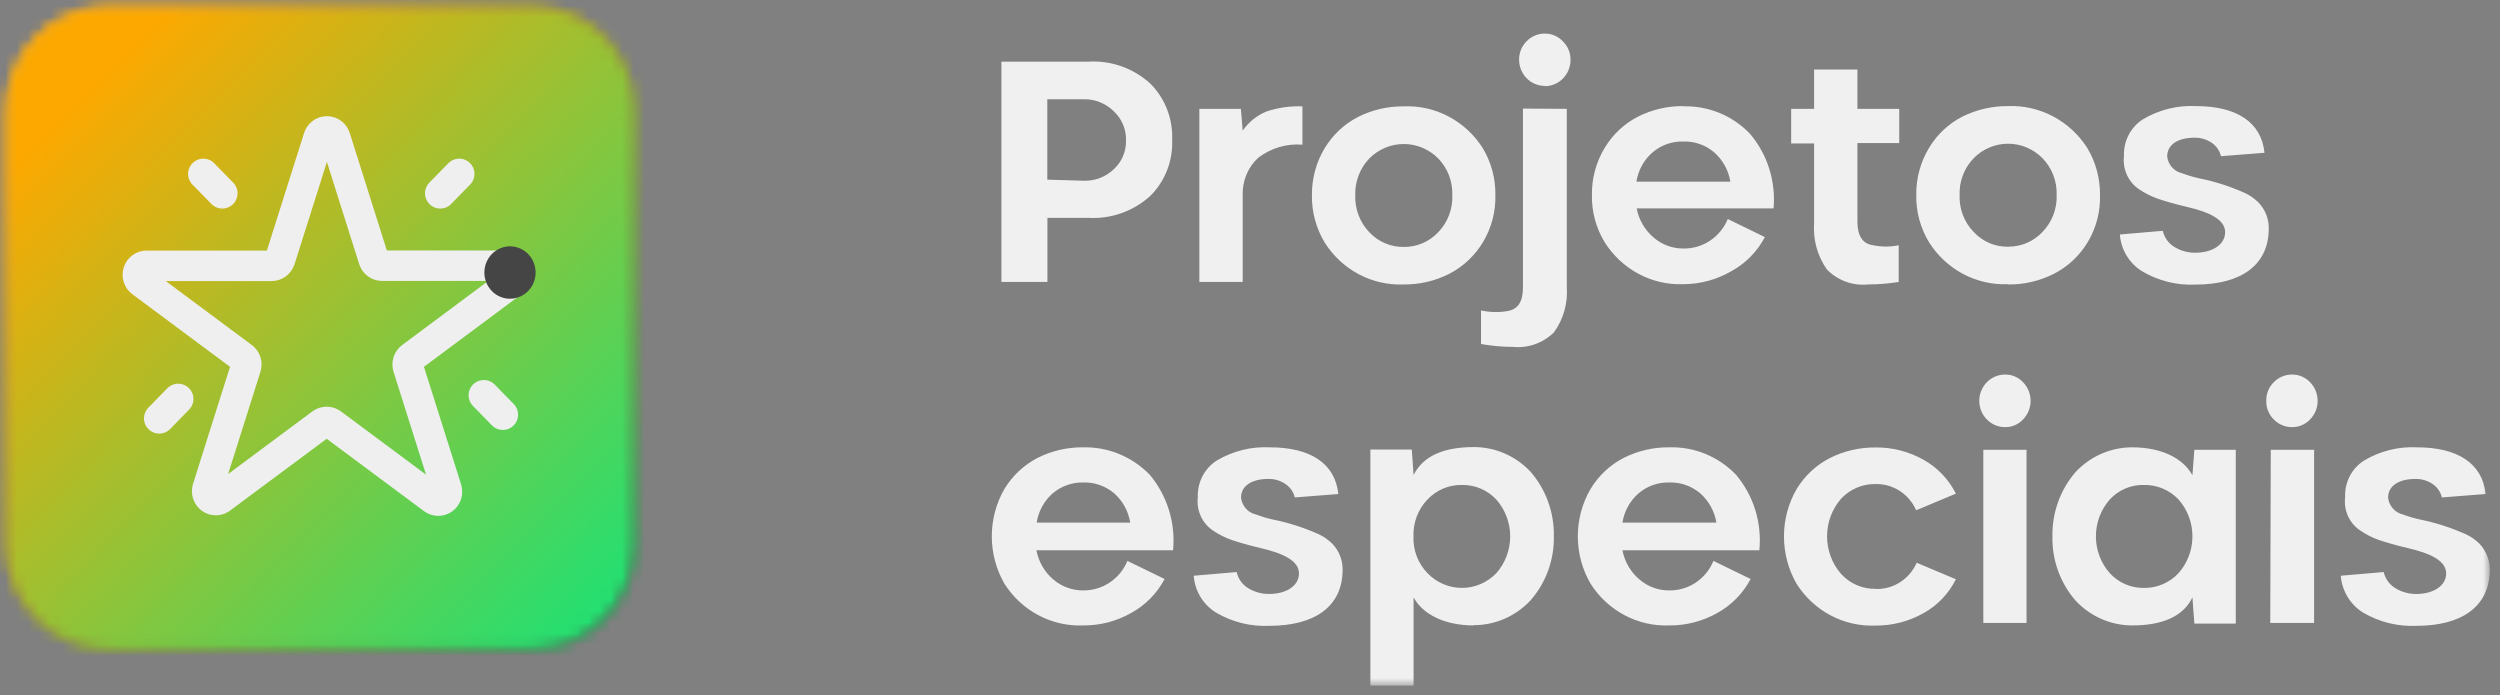
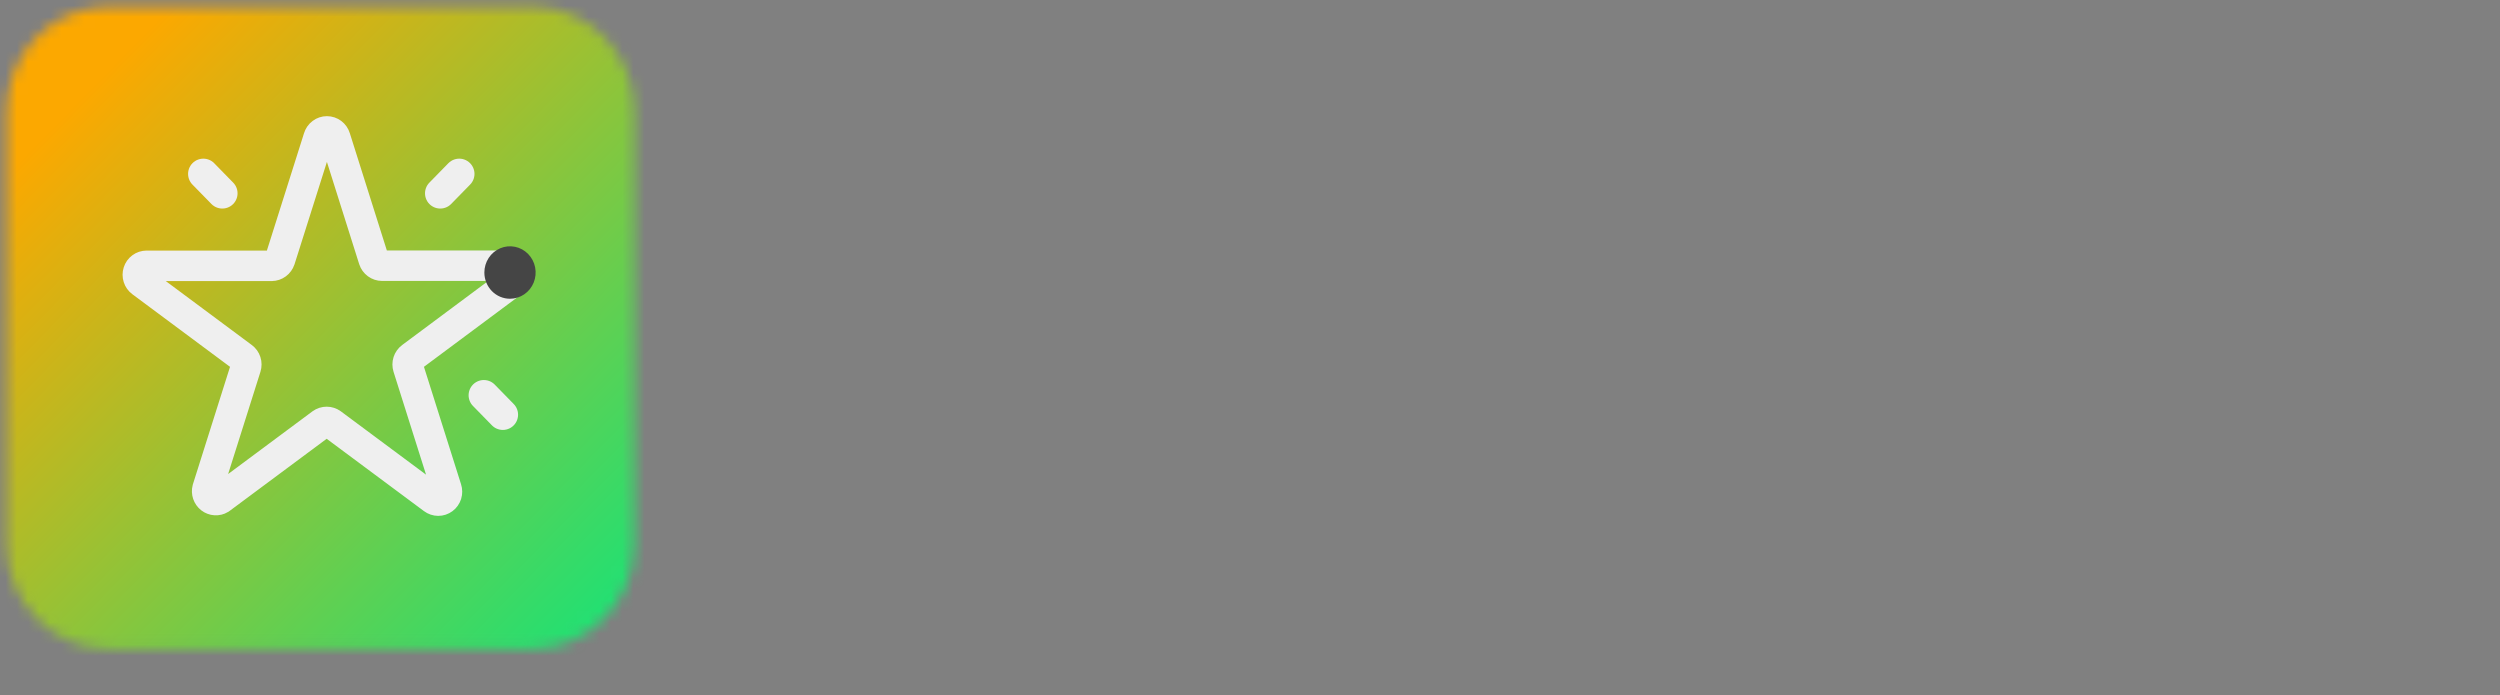
<svg xmlns="http://www.w3.org/2000/svg" width="223" height="62" viewBox="0 0 223 62" fill="none">
  <rect x="0" y="0" width="223" height="62" fill="#808080" stroke="none" />
  <g clip-path="url(#clip0_180_158)">
    <mask id="mask0_180_158" style="mask-type:luminance" maskUnits="userSpaceOnUse" x="0" y="0" width="223" height="62">
      <path d="M222.119 0.585H0.572V61.181H222.119V0.585Z" fill="white" />
    </mask>
    <g mask="url(#mask0_180_158)">
-       <path d="M89.326 5.498V25.151H93.431V19.431H97.079C99.089 19.552 101.065 18.858 102.58 17.5C103.24 16.854 103.757 16.07 104.098 15.203C104.44 14.336 104.596 13.404 104.558 12.47C104.594 11.535 104.437 10.602 104.096 9.733C103.755 8.864 103.238 8.079 102.58 7.428C101.065 6.07 99.089 5.377 97.079 5.498H89.326ZM93.42 16.026V8.855H96.633C97.137 8.838 97.639 8.926 98.109 9.113C98.578 9.3 99.006 9.582 99.366 9.943C99.714 10.27 99.99 10.668 100.175 11.111C100.361 11.555 100.451 12.034 100.441 12.517C100.453 12.998 100.364 13.476 100.178 13.918C99.993 14.361 99.716 14.757 99.366 15.079C99.005 15.428 98.579 15.701 98.114 15.88C97.648 16.058 97.153 16.14 96.656 16.12L93.42 16.026ZM106.983 25.151H110.848V17.43C110.824 16.801 110.935 16.174 111.174 15.594C111.413 15.014 111.774 14.494 112.232 14.073C113.366 13.208 114.767 12.793 116.177 12.903V9.487C115.092 9.444 114.007 9.598 112.975 9.943C112.12 10.292 111.382 10.885 110.848 11.651L110.688 9.709H106.983V25.151ZM125.211 25.373C126.619 25.389 128.01 25.064 129.271 24.426C130.537 23.775 131.596 22.769 132.325 21.527C133.053 20.284 133.422 18.855 133.388 17.407C133.412 15.916 133.014 14.45 132.245 13.184C131.486 11.999 130.441 11.036 129.211 10.388C127.98 9.74 126.605 9.43 125.223 9.487C123.813 9.471 122.419 9.791 121.152 10.423C119.925 11.051 118.892 12.015 118.167 13.207C117.402 14.475 117.005 15.94 117.023 17.43C117.003 18.917 117.4 20.378 118.167 21.642C118.924 22.838 119.973 23.811 121.21 24.466C122.447 25.12 123.831 25.433 125.223 25.373M125.223 22.027C124.65 22.038 124.08 21.927 123.551 21.702C123.021 21.477 122.543 21.141 122.147 20.717C121.728 20.284 121.401 19.768 121.185 19.201C120.969 18.634 120.868 18.027 120.889 17.419C120.869 16.812 120.971 16.208 121.188 15.643C121.404 15.078 121.73 14.564 122.147 14.131C122.965 13.307 124.069 12.846 125.217 12.846C126.365 12.846 127.469 13.307 128.288 14.131C128.706 14.562 129.033 15.076 129.251 15.641C129.467 16.207 129.567 16.812 129.546 17.419C129.568 18.027 129.468 18.634 129.252 19.202C129.036 19.769 128.707 20.285 128.288 20.717C127.891 21.137 127.414 21.471 126.887 21.696C126.361 21.921 125.794 22.034 125.223 22.027ZM137.802 7.686C138.408 7.686 138.991 7.439 139.419 7C139.848 6.562 140.09 5.967 140.09 5.346C140.095 5.041 140.039 4.738 139.925 4.456C139.812 4.174 139.641 3.92 139.426 3.708C139.218 3.481 138.967 3.301 138.687 3.178C138.407 3.055 138.107 2.993 137.802 2.995C137.498 2.993 137.197 3.053 136.917 3.172C136.636 3.29 136.381 3.465 136.167 3.685C135.954 3.898 135.785 4.153 135.672 4.434C135.557 4.716 135.5 5.018 135.504 5.323C135.504 5.943 135.745 6.538 136.174 6.977C136.603 7.416 137.185 7.662 137.791 7.662M135.847 9.686V25.631C135.847 26.929 135.412 27.608 134.394 27.76C133.634 27.88 132.859 27.857 132.107 27.689V30.684C133.044 30.854 133.992 30.94 134.943 30.942C135.61 31.009 136.284 30.928 136.918 30.704C137.552 30.48 138.131 30.118 138.614 29.643C139.455 28.485 139.861 27.057 139.758 25.619V9.709L135.847 9.686ZM150.176 9.464C148.769 9.447 147.38 9.768 146.116 10.4C144.89 11.025 143.86 11.99 143.143 13.184C142.373 14.45 141.975 15.916 141.999 17.407C141.974 18.894 142.371 20.357 143.143 21.618C143.898 22.811 144.943 23.782 146.177 24.436C147.41 25.091 148.788 25.405 150.176 25.35C151.676 25.343 153.149 24.94 154.453 24.18C155.713 23.491 156.748 22.437 157.426 21.15L154.121 19.536C153.793 20.325 153.242 20.997 152.54 21.465C151.838 21.934 151.014 22.179 150.176 22.168C149.198 22.179 148.248 21.83 147.5 21.185C146.72 20.523 146.187 19.606 145.99 18.588H158.204C158.308 17.391 158.175 16.185 157.814 15.041C157.453 13.898 156.869 12.84 156.1 11.932C155.327 11.127 154.399 10.495 153.376 10.074C152.352 9.654 151.256 9.454 150.153 9.487M150.153 12.622C151.151 12.59 152.127 12.931 152.898 13.582C153.666 14.255 154.18 15.182 154.35 16.202H145.968C146.129 15.178 146.643 14.248 147.42 13.582C148.187 12.934 149.158 12.593 150.153 12.622ZM161.818 9.709H159.771V12.798H161.818V19.945C161.718 21.405 162.123 22.854 162.961 24.04C163.439 24.525 164.017 24.896 164.652 25.126C165.285 25.357 165.962 25.441 166.632 25.373C167.547 25.37 168.461 25.296 169.365 25.151V21.875C168.611 22.033 167.833 22.033 167.078 21.875C166.152 21.747 165.683 21.045 165.683 19.782V12.763H169.411V9.709H165.683V6.2H161.818V9.709ZM179.143 25.373C180.551 25.389 181.941 25.064 183.203 24.426C184.473 23.78 185.536 22.776 186.265 21.532C186.995 20.288 187.361 18.857 187.32 17.407C187.338 15.917 186.941 14.452 186.176 13.184C185.412 11.995 184.362 11.027 183.126 10.376C181.89 9.724 180.51 9.41 179.12 9.464C177.711 9.451 176.317 9.771 175.049 10.4C173.823 11.025 172.793 11.99 172.076 13.184C171.306 14.45 170.908 15.916 170.932 17.407C170.907 18.894 171.304 20.357 172.076 21.618C172.832 22.813 173.879 23.785 175.114 24.439C176.349 25.094 177.731 25.408 179.12 25.35M179.12 22.004C178.548 22.016 177.98 21.906 177.453 21.68C176.925 21.455 176.449 21.119 176.055 20.694C175.635 20.262 175.306 19.747 175.089 19.179C174.873 18.611 174.773 18.004 174.797 17.395C174.776 16.788 174.876 16.183 175.093 15.618C175.309 15.052 175.637 14.539 176.055 14.108C176.871 13.282 177.972 12.819 179.12 12.819C180.268 12.819 181.37 13.282 182.185 14.108C182.605 14.538 182.934 15.052 183.153 15.617C183.371 16.182 183.474 16.788 183.454 17.395C183.475 18.005 183.373 18.612 183.155 19.18C182.936 19.747 182.607 20.262 182.185 20.694C181.788 21.115 181.313 21.448 180.785 21.673C180.258 21.899 179.691 22.011 179.12 22.004ZM201.992 13.628C201.718 10.879 199.476 9.464 195.885 9.464C194.234 9.38 192.594 9.787 191.162 10.634C190.618 10.977 190.173 11.462 189.873 12.04C189.574 12.618 189.431 13.267 189.458 13.921C189.392 14.489 189.48 15.066 189.714 15.586C189.949 16.107 190.319 16.551 190.785 16.869C191.307 17.225 191.872 17.512 192.466 17.723C193.095 17.933 193.953 18.191 195.05 18.448C197.178 18.939 198.481 19.618 198.481 20.717C198.481 21.817 197.338 22.542 195.828 22.542C195.168 22.551 194.519 22.373 193.953 22.027C193.694 21.872 193.469 21.665 193.293 21.417C193.115 21.17 192.99 20.888 192.923 20.589L189.092 20.916C189.143 21.591 189.352 22.244 189.703 22.818C190.053 23.393 190.534 23.872 191.105 24.215C192.539 25.056 194.177 25.462 195.828 25.385C199.911 25.385 202.278 23.654 202.369 20.577C202.4 20.113 202.334 19.647 202.175 19.211C202.015 18.775 201.766 18.379 201.443 18.05C201.076 17.684 200.645 17.39 200.174 17.184C198.875 16.606 197.517 16.174 196.125 15.898C195.62 15.784 195.124 15.636 194.639 15.453C194.293 15.376 193.979 15.19 193.742 14.921C193.504 14.653 193.353 14.315 193.312 13.956C193.312 12.88 194.296 12.283 195.748 12.283C196.31 12.272 196.862 12.439 197.326 12.763C197.716 13.044 197.996 13.459 198.115 13.932L201.992 13.628ZM96.633 39.902C95.223 39.885 93.829 40.205 92.562 40.838C91.34 41.47 90.312 42.433 89.589 43.622C88.855 44.901 88.468 46.357 88.468 47.839C88.468 49.322 88.855 50.778 89.589 52.057C90.344 53.251 91.392 54.223 92.627 54.878C93.862 55.532 95.243 55.846 96.633 55.788C98.125 55.799 99.594 55.417 100.899 54.677C102.163 53.989 103.201 52.935 103.883 51.647L100.567 50.033C100.239 50.82 99.691 51.491 98.99 51.959C98.29 52.428 97.47 52.673 96.633 52.665C95.651 52.676 94.698 52.327 93.946 51.682C93.169 51.018 92.64 50.101 92.448 49.085H104.638C104.753 47.877 104.628 46.657 104.27 45.499C103.913 44.341 103.33 43.269 102.557 42.347C101.783 41.55 100.859 40.922 99.841 40.502C98.822 40.082 97.731 39.878 96.633 39.902ZM96.633 43.037C97.631 43.008 98.606 43.349 99.378 43.997C100.143 44.67 100.653 45.598 100.819 46.617H92.471C92.631 45.596 93.142 44.667 93.911 43.997C94.683 43.349 95.658 43.008 96.656 43.037M119.379 44.067C119.093 41.318 116.863 39.902 113.272 39.902C111.621 39.819 109.981 40.225 108.549 41.072C108.005 41.415 107.56 41.901 107.26 42.479C106.961 43.056 106.817 43.706 106.845 44.359C106.779 44.928 106.867 45.505 107.101 46.025C107.336 46.545 107.706 46.989 108.172 47.307C108.695 47.663 109.26 47.95 109.853 48.161C110.482 48.372 111.34 48.629 112.438 48.886C114.565 49.378 115.868 50.056 115.868 51.156C115.868 52.255 114.725 52.981 113.215 52.981C112.555 52.99 111.906 52.812 111.34 52.466C111.081 52.311 110.857 52.103 110.679 51.855C110.502 51.608 110.377 51.326 110.31 51.027L106.479 51.355C106.53 52.03 106.74 52.682 107.09 53.257C107.44 53.831 107.921 54.31 108.492 54.654C109.926 55.495 111.564 55.901 113.215 55.823C117.298 55.823 119.665 54.092 119.757 51.016C119.787 50.551 119.721 50.085 119.562 49.649C119.402 49.213 119.153 48.818 118.83 48.489C118.461 48.125 118.031 47.832 117.561 47.623C116.262 47.044 114.904 46.613 113.513 46.336C113.008 46.223 112.511 46.074 112.026 45.892C111.68 45.814 111.366 45.628 111.129 45.36C110.891 45.091 110.741 44.754 110.699 44.394C110.699 43.318 111.683 42.721 113.135 42.721C113.694 42.708 114.242 42.876 114.702 43.201C115.098 43.479 115.382 43.895 115.502 44.371L119.379 44.067ZM131.467 55.765C132.415 55.765 133.353 55.568 134.223 55.186C135.094 54.804 135.88 54.245 136.533 53.542C137.905 51.972 138.645 49.928 138.603 47.822C138.638 45.714 137.9 43.668 136.533 42.09C135.879 41.389 135.093 40.832 134.222 40.452C133.351 40.072 132.414 39.877 131.467 39.879C128.714 39.879 126.923 40.709 126.092 42.371L125.932 40.101H122.238V61.158H126.092V53.285C126.95 54.864 128.951 55.788 131.467 55.788M130.426 43.26C130.993 43.25 131.556 43.36 132.08 43.584C132.604 43.807 133.076 44.139 133.468 44.558C134.266 45.458 134.709 46.63 134.709 47.845C134.709 49.061 134.266 50.233 133.468 51.132C133.067 51.547 132.59 51.876 132.064 52.101C131.538 52.325 130.973 52.441 130.403 52.441C129.833 52.441 129.269 52.325 128.743 52.101C128.217 51.876 127.74 51.547 127.338 51.132C126.919 50.703 126.591 50.189 126.374 49.623C126.157 49.057 126.058 48.452 126.081 47.845C126.06 47.237 126.161 46.63 126.378 46.063C126.594 45.496 126.921 44.98 127.338 44.546C127.738 44.127 128.217 43.797 128.745 43.575C129.275 43.354 129.843 43.246 130.415 43.26M148.907 39.902C147.5 39.885 146.109 40.205 144.847 40.838C143.621 41.464 142.591 42.428 141.874 43.622C141.132 44.898 140.741 46.355 140.741 47.839C140.741 49.324 141.132 50.78 141.874 52.057C142.628 53.249 143.674 54.221 144.907 54.875C146.14 55.529 147.518 55.844 148.907 55.788C150.401 55.799 151.874 55.417 153.184 54.677C154.442 53.984 155.475 52.931 156.157 51.647L152.841 50.033C152.515 50.822 151.967 51.494 151.266 51.963C150.566 52.432 149.744 52.676 148.907 52.665C147.929 52.676 146.979 52.327 146.231 51.682C145.451 51.02 144.918 50.102 144.721 49.085H156.935C157.052 47.876 156.929 46.656 156.572 45.497C156.214 44.339 155.629 43.267 154.853 42.347C154.08 41.543 153.153 40.91 152.129 40.489C151.106 40.069 150.009 39.869 148.907 39.902ZM148.907 43.037C149.905 43.006 150.88 43.347 151.651 43.997C152.42 44.67 152.933 45.597 153.104 46.617H144.721C144.882 45.593 145.397 44.663 146.173 43.997C146.94 43.348 147.912 43.007 148.907 43.037ZM167.307 52.525C166.733 52.536 166.162 52.424 165.632 52.197C165.102 51.969 164.625 51.63 164.231 51.203C163.421 50.278 162.974 49.081 162.974 47.839C162.974 46.598 163.421 45.401 164.231 44.476C164.628 44.054 165.106 43.72 165.636 43.497C166.166 43.273 166.734 43.165 167.307 43.178C168.067 43.161 168.817 43.373 169.459 43.79C170.102 44.206 170.611 44.807 170.921 45.517L174.466 44.032C173.822 42.753 172.818 41.702 171.584 41.014C170.275 40.276 168.802 39.897 167.307 39.914C165.897 39.898 164.503 40.218 163.236 40.85C162.009 41.478 160.976 42.442 160.251 43.634C159.517 44.913 159.13 46.368 159.13 47.851C159.13 49.334 159.517 50.79 160.251 52.068C161.008 53.264 162.057 54.238 163.294 54.893C164.531 55.547 165.915 55.86 167.307 55.8C168.803 55.813 170.276 55.43 171.584 54.689C172.821 54.004 173.825 52.952 174.466 51.67L170.966 50.197C170.657 50.907 170.148 51.508 169.505 51.924C168.862 52.34 168.113 52.553 167.353 52.536M178.857 38.101C179.156 38.105 179.453 38.046 179.729 37.928C180.004 37.809 180.252 37.633 180.458 37.41C180.671 37.193 180.839 36.935 180.955 36.651C181.07 36.367 181.13 36.063 181.13 35.755C181.13 35.448 181.07 35.143 180.955 34.859C180.839 34.575 180.671 34.317 180.458 34.1C180.252 33.878 180.004 33.702 179.729 33.583C179.453 33.464 179.156 33.405 178.857 33.41C178.553 33.408 178.252 33.468 177.972 33.587C177.691 33.705 177.436 33.88 177.222 34.1C177.009 34.317 176.84 34.575 176.726 34.859C176.61 35.143 176.551 35.448 176.551 35.755C176.551 36.063 176.61 36.367 176.726 36.651C176.84 36.935 177.009 37.193 177.222 37.41C177.436 37.631 177.691 37.806 177.972 37.924C178.252 38.042 178.553 38.102 178.857 38.101ZM176.913 55.566H180.767V40.124H176.913V55.566ZM190.19 39.902C189.246 39.901 188.31 40.097 187.441 40.477C186.572 40.857 185.787 41.414 185.136 42.113C183.772 43.693 183.038 45.738 183.077 47.845C183.031 49.95 183.767 51.994 185.136 53.566C185.787 54.267 186.571 54.825 187.44 55.207C188.309 55.589 189.244 55.787 190.19 55.788C192.958 55.788 194.765 54.946 195.565 53.285L195.737 55.624H199.43V40.124H195.737L195.565 42.394C194.696 40.815 192.718 39.902 190.19 39.902ZM191.242 52.443C190.674 52.452 190.11 52.341 189.586 52.115C189.063 51.889 188.59 51.555 188.2 51.132C187.399 50.232 186.954 49.058 186.954 47.839C186.954 46.621 187.399 45.447 188.2 44.546C188.59 44.125 189.063 43.793 189.588 43.572C190.111 43.35 190.675 43.243 191.242 43.26C191.814 43.246 192.382 43.354 192.912 43.575C193.44 43.797 193.919 44.127 194.319 44.546C195.12 45.447 195.565 46.621 195.565 47.839C195.565 49.058 195.12 50.232 194.319 51.132C193.921 51.555 193.443 51.889 192.913 52.114C192.385 52.34 191.815 52.451 191.242 52.443ZM204.451 38.101C204.752 38.104 205.049 38.045 205.327 37.926C205.604 37.807 205.854 37.632 206.063 37.41C206.276 37.193 206.444 36.935 206.56 36.651C206.675 36.367 206.734 36.063 206.734 35.755C206.734 35.448 206.675 35.143 206.56 34.859C206.444 34.575 206.276 34.317 206.063 34.1C205.854 33.879 205.604 33.703 205.327 33.585C205.049 33.466 204.752 33.407 204.451 33.41C204.147 33.408 203.846 33.468 203.566 33.587C203.284 33.705 203.029 33.88 202.815 34.1C202.6 34.311 202.43 34.566 202.317 34.848C202.202 35.13 202.146 35.433 202.152 35.738C202.143 36.048 202.197 36.358 202.311 36.646C202.425 36.934 202.597 37.194 202.815 37.41C203.029 37.631 203.284 37.806 203.566 37.924C203.846 38.042 204.147 38.102 204.451 38.101ZM202.507 55.566H206.418V40.124H202.552L202.507 55.566ZM221.719 44.067C221.433 41.318 219.192 39.902 215.601 39.902C213.953 39.817 212.315 40.224 210.889 41.072C210.343 41.413 209.897 41.898 209.597 42.477C209.297 43.055 209.155 43.705 209.185 44.359C209.115 44.928 209.204 45.506 209.438 46.027C209.672 46.548 210.044 46.991 210.512 47.307C211.03 47.666 211.59 47.953 212.181 48.161C212.81 48.372 213.668 48.629 214.766 48.886C216.904 49.378 218.197 50.056 218.197 51.156C218.197 52.255 217.053 52.981 215.544 52.981C214.884 52.99 214.234 52.812 213.668 52.466C213.408 52.311 213.182 52.103 213.004 51.856C212.824 51.609 212.696 51.327 212.627 51.027L208.796 51.355C208.85 52.029 209.061 52.68 209.411 53.255C209.76 53.828 210.241 54.308 210.809 54.654C212.247 55.495 213.889 55.9 215.544 55.823C219.615 55.823 221.982 54.092 222.085 51.016C222.11 50.552 222.041 50.087 221.881 49.652C221.722 49.217 221.477 48.821 221.159 48.489C220.787 48.122 220.352 47.829 219.878 47.623C218.582 47.046 217.228 46.614 215.841 46.336C215.332 46.224 214.831 46.076 214.343 45.892C213.997 45.814 213.683 45.628 213.446 45.36C213.208 45.091 213.057 44.754 213.016 44.394C213.016 43.318 214 42.721 215.464 42.721C216.022 42.712 216.569 42.879 217.03 43.201C217.424 43.48 217.704 43.896 217.819 44.371L221.719 44.067Z" fill="#F0F0F0" />
-     </g>
+       </g>
    <mask id="mask1_180_158" style="mask-type:luminance" maskUnits="userSpaceOnUse" x="0" y="0" width="57" height="58">
      <path d="M47.459 0.585H9.72C4.668 0.585 0.572 4.775 0.572 9.943V48.547C0.572 53.716 4.668 57.906 9.72 57.906H47.459C52.512 57.906 56.608 53.716 56.608 48.547V9.943C56.608 4.775 52.512 0.585 47.459 0.585Z" fill="white" />
    </mask>
    <g mask="url(#mask1_180_158)">
-       <path d="M28.588 -28.078L-27.451 29.245L28.588 86.569L84.626 29.245L28.588 -28.078Z" fill="url(#paint0_linear_180_158)" />
-     </g>
+       </g>
    <mask id="mask2_180_158" style="mask-type:luminance" maskUnits="userSpaceOnUse" x="0" y="0" width="223" height="62">
      <path d="M222.119 0.585H0.572V61.181H222.119V0.585Z" fill="white" />
    </mask>
    <g mask="url(#mask2_180_158)">
-       <path d="M28.418 12.283C28.467 12.12 28.566 11.978 28.699 11.877C28.833 11.776 28.995 11.721 29.162 11.721C29.328 11.721 29.49 11.776 29.624 11.877C29.758 11.978 29.856 12.12 29.905 12.283L33.336 23.151C33.388 23.31 33.488 23.449 33.621 23.547C33.754 23.646 33.914 23.699 34.079 23.7H45.252C45.419 23.697 45.583 23.748 45.719 23.848C45.856 23.947 45.957 24.088 46.008 24.252C46.06 24.414 46.059 24.59 46.005 24.752C45.951 24.914 45.847 25.054 45.709 25.151L36.686 31.866C36.553 31.964 36.453 32.103 36.402 32.263C36.351 32.422 36.35 32.595 36.401 32.755L39.831 43.611C39.883 43.771 39.883 43.944 39.833 44.105C39.782 44.265 39.683 44.405 39.549 44.504C39.415 44.603 39.254 44.656 39.089 44.655C38.924 44.655 38.763 44.6 38.63 44.5L29.596 37.785C29.462 37.688 29.303 37.635 29.139 37.635C28.975 37.635 28.815 37.688 28.681 37.785L19.647 44.5C19.514 44.579 19.361 44.616 19.208 44.606C19.055 44.597 18.907 44.541 18.785 44.446C18.663 44.35 18.57 44.22 18.52 44.072C18.47 43.923 18.464 43.763 18.503 43.611L21.934 32.755C21.984 32.595 21.984 32.422 21.932 32.263C21.881 32.103 21.782 31.964 21.648 31.866L12.614 25.151C12.481 25.052 12.382 24.913 12.331 24.753C12.281 24.593 12.281 24.421 12.332 24.262C12.382 24.102 12.481 23.963 12.614 23.864C12.747 23.765 12.907 23.712 13.071 23.712H24.233C24.397 23.709 24.556 23.655 24.689 23.557C24.822 23.459 24.922 23.321 24.976 23.162L28.418 12.283Z" stroke="#F0F0F0" stroke-width="2.72" />
      <path fill-rule="evenodd" clip-rule="evenodd" d="M45.492 26.648C45.944 26.648 46.386 26.511 46.763 26.254C47.139 25.997 47.432 25.631 47.605 25.204C47.778 24.776 47.823 24.306 47.735 23.852C47.647 23.398 47.429 22.982 47.109 22.654C46.789 22.327 46.382 22.104 45.938 22.014C45.494 21.924 45.035 21.97 44.617 22.147C44.199 22.324 43.842 22.624 43.59 23.009C43.339 23.394 43.205 23.846 43.205 24.309C43.205 24.929 43.446 25.524 43.874 25.963C44.303 26.402 44.885 26.648 45.492 26.648Z" fill="#454545" />
      <path d="M18.137 15.512L19.83 17.243" stroke="#F0F0F0" stroke-width="2.72" stroke-linecap="round" />
      <path d="M44.852 36.989L43.159 35.258" stroke="#F0F0F0" stroke-width="2.72" stroke-linecap="round" />
-       <path d="M39.271 17.243L40.964 15.512" stroke="#F0F0F0" stroke-width="2.72" stroke-linecap="round" />
      <path d="M15.896 35.586L14.204 37.317" stroke="#F0F0F0" stroke-width="2.72" stroke-linecap="round" />
    </g>
    <mask id="mask3_180_158" style="mask-type:luminance" maskUnits="userSpaceOnUse" x="0" y="0" width="57" height="58">
      <path d="M47.459 0.585H9.72C4.668 0.585 0.572 4.775 0.572 9.943V48.547C0.572 53.716 4.668 57.906 9.72 57.906H47.459C52.512 57.906 56.608 53.716 56.608 48.547V9.943C56.608 4.775 52.512 0.585 47.459 0.585Z" fill="white" />
    </mask>
    <g mask="url(#mask3_180_158)">
      <path d="M28.588 -28.078L-27.451 29.245L28.588 86.569L84.626 29.245L28.588 -28.078Z" fill="url(#paint1_linear_180_158)" />
    </g>
    <mask id="mask4_180_158" style="mask-type:luminance" maskUnits="userSpaceOnUse" x="0" y="0" width="57" height="58">
      <path d="M56.608 0.585H0.572V57.906H56.608V0.585Z" fill="white" />
    </mask>
    <g mask="url(#mask4_180_158)">
      <path d="M28.418 12.283C28.467 12.12 28.566 11.978 28.7 11.877C28.833 11.776 28.995 11.721 29.162 11.721C29.328 11.721 29.49 11.776 29.624 11.877C29.758 11.978 29.856 12.12 29.905 12.283L33.336 23.151C33.388 23.31 33.488 23.449 33.621 23.547C33.755 23.646 33.915 23.699 34.079 23.7H45.252C45.419 23.697 45.583 23.748 45.719 23.848C45.856 23.947 45.957 24.089 46.008 24.252C46.06 24.414 46.059 24.59 46.005 24.752C45.951 24.914 45.847 25.054 45.709 25.151L36.686 31.866C36.553 31.964 36.453 32.103 36.402 32.263C36.351 32.422 36.35 32.595 36.401 32.755L39.831 43.611C39.883 43.771 39.883 43.944 39.833 44.105C39.782 44.265 39.682 44.406 39.549 44.504C39.415 44.603 39.254 44.656 39.089 44.656C38.924 44.655 38.763 44.6 38.63 44.5L29.596 37.785C29.463 37.688 29.303 37.636 29.139 37.636C28.975 37.636 28.815 37.688 28.681 37.785L19.647 44.5C19.514 44.579 19.361 44.616 19.208 44.606C19.055 44.597 18.907 44.541 18.785 44.446C18.663 44.35 18.571 44.22 18.52 44.072C18.47 43.923 18.464 43.763 18.503 43.611L21.934 32.755C21.984 32.595 21.984 32.422 21.933 32.263C21.881 32.103 21.782 31.964 21.648 31.866L12.614 25.151C12.481 25.052 12.382 24.913 12.332 24.753C12.281 24.593 12.281 24.421 12.332 24.262C12.382 24.102 12.481 23.963 12.614 23.864C12.747 23.765 12.907 23.712 13.071 23.712H24.233C24.397 23.709 24.556 23.655 24.689 23.557C24.822 23.459 24.922 23.321 24.976 23.162L28.418 12.283Z" stroke="#EFEFEF" stroke-width="2.72" />
      <path fill-rule="evenodd" clip-rule="evenodd" d="M45.492 26.648C45.944 26.648 46.386 26.511 46.762 26.254C47.139 25.997 47.432 25.631 47.605 25.204C47.778 24.776 47.823 24.306 47.735 23.852C47.647 23.398 47.429 22.982 47.109 22.654C46.789 22.327 46.382 22.104 45.938 22.014C45.494 21.924 45.034 21.97 44.617 22.147C44.199 22.324 43.841 22.624 43.59 23.009C43.339 23.394 43.205 23.846 43.205 24.309C43.205 24.929 43.446 25.524 43.874 25.963C44.303 26.402 44.885 26.648 45.492 26.648Z" fill="#454545" />
      <path d="M18.137 15.512L19.83 17.243" stroke="#EFEFEF" stroke-width="2.72" stroke-linecap="round" />
      <path d="M44.852 36.99L43.159 35.258" stroke="#EFEFEF" stroke-width="2.72" stroke-linecap="round" />
      <path d="M39.271 17.243L40.964 15.512" stroke="#EFEFEF" stroke-width="2.72" stroke-linecap="round" />
-       <path d="M15.896 35.586L14.204 37.317" stroke="#EFEFEF" stroke-width="2.72" stroke-linecap="round" />
    </g>
  </g>
  <defs>
    <linearGradient id="paint0_linear_180_158" x1="0.423" y1="0.732" x2="57.732" y2="56.757" gradientUnits="userSpaceOnUse">
      <stop stop-color="#F1AD2F" />
      <stop offset="0.13" stop-color="#F1AD2F" />
      <stop offset="1" stop-color="#3E3E3E" />
    </linearGradient>
    <linearGradient id="paint1_linear_180_158" x1="0.431" y1="0.724" x2="57.74" y2="56.748" gradientUnits="userSpaceOnUse">
      <stop stop-color="#FCA800" />
      <stop offset="0.13" stop-color="#FCA800" />
      <stop offset="1" stop-color="#15E379" />
    </linearGradient>
    <clipPath id="clip0_180_158">
      <rect width="223" height="62" fill="white" />
    </clipPath>
  </defs>
</svg>